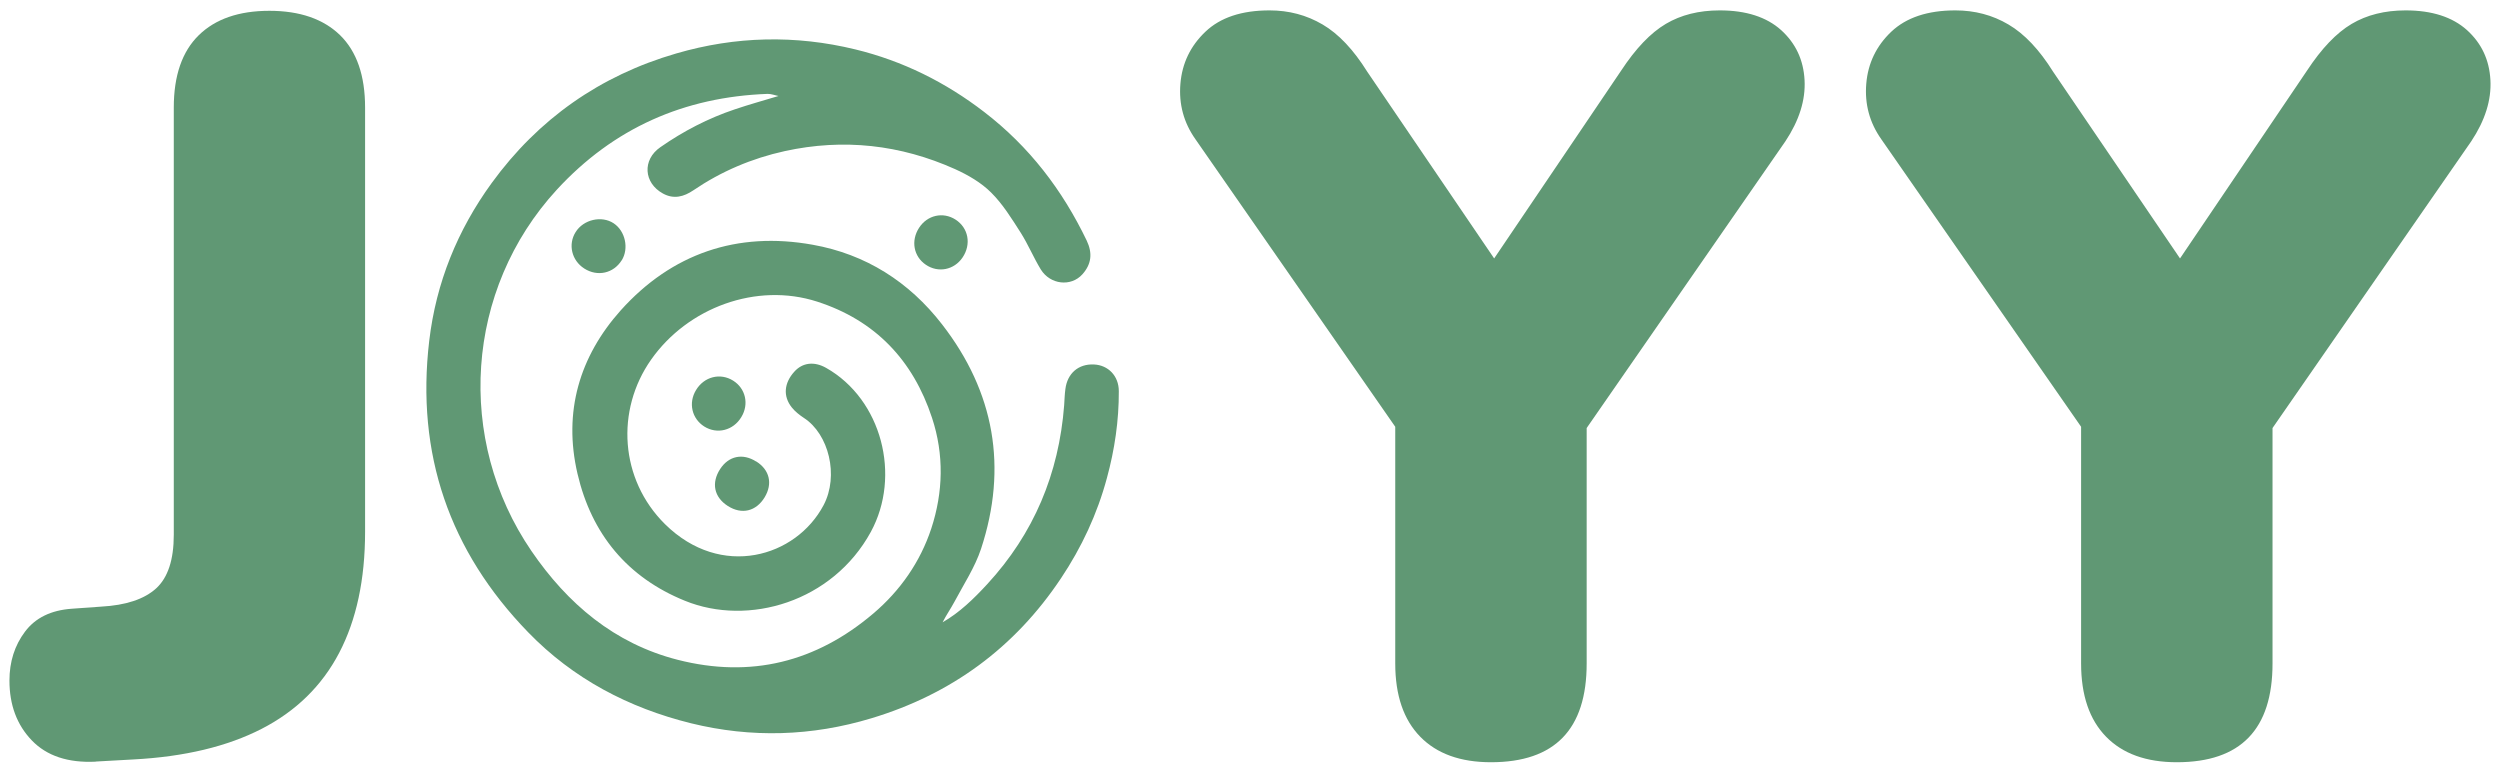
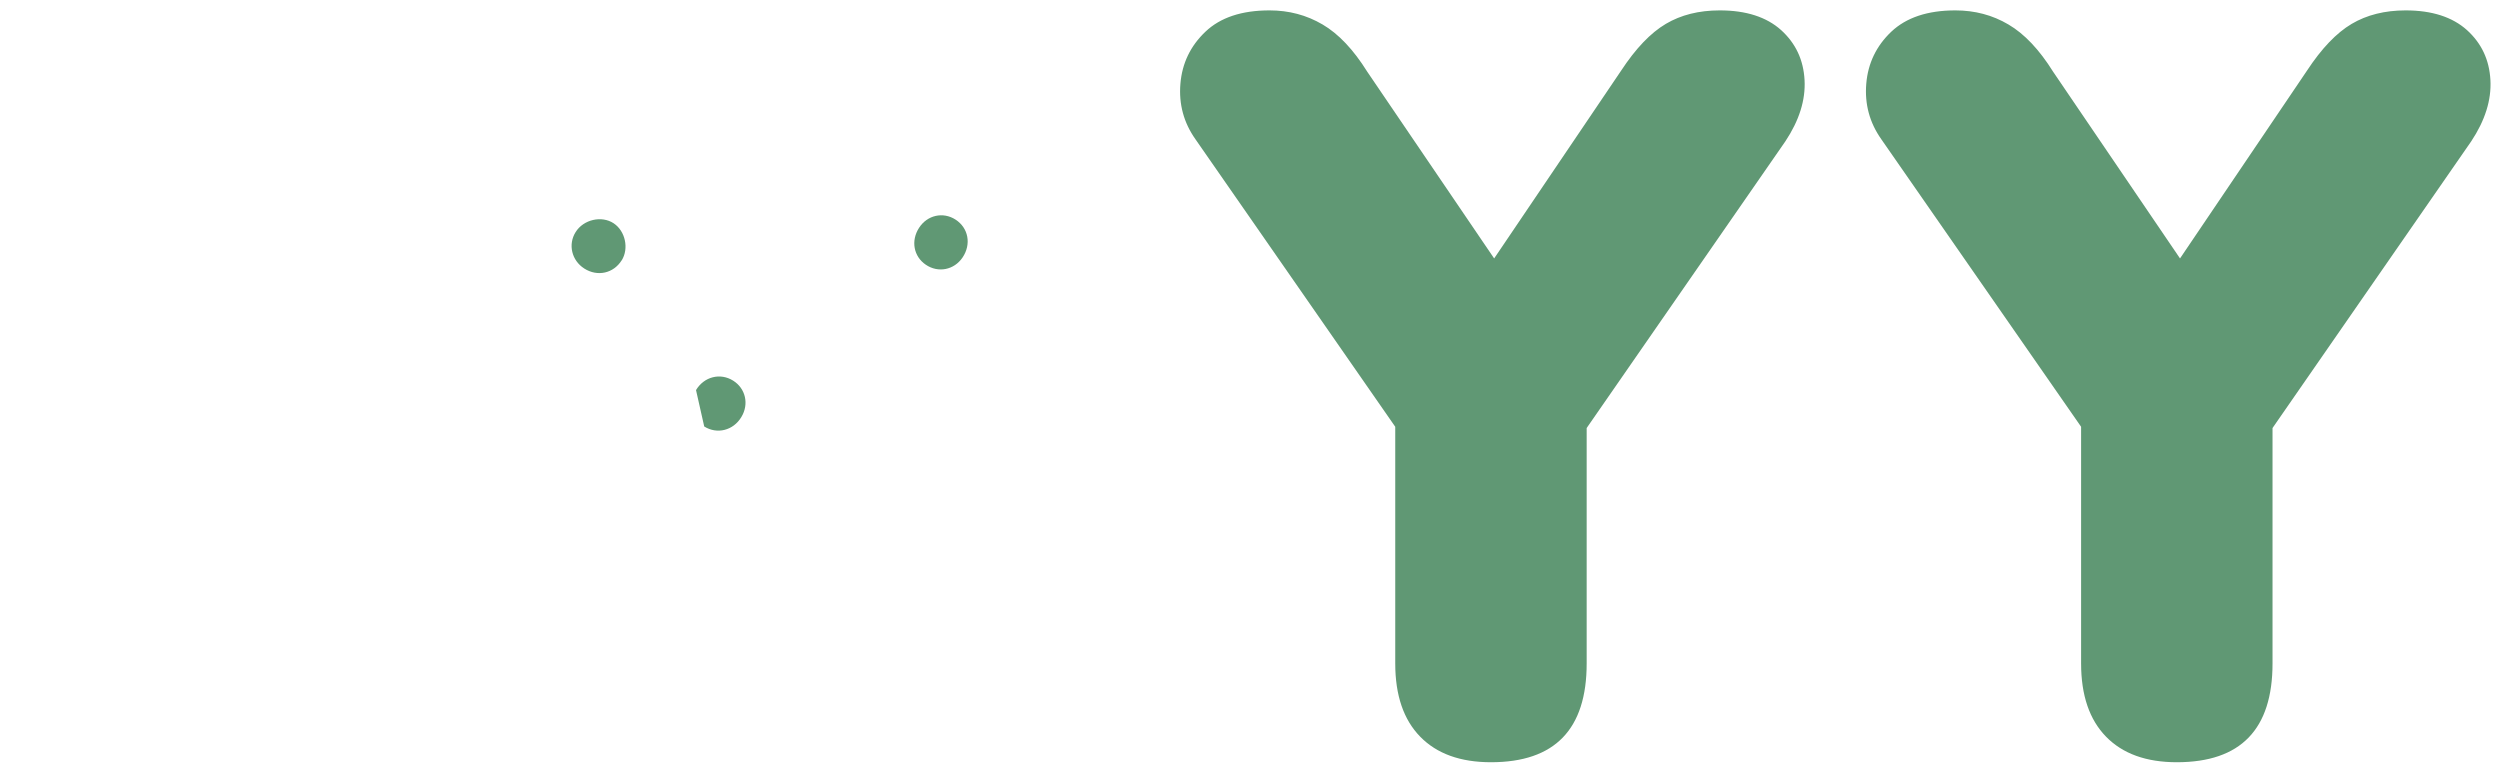
<svg xmlns="http://www.w3.org/2000/svg" width="204" height="63" viewBox="0 0 204 63" fill="none">
-   <path d="M7.811 62.152C5.551 62.262 3.811 61.682 2.591 60.412C1.371 59.142 0.771 57.512 0.771 55.532C0.771 54.002 1.192 52.672 2.042 51.542C2.892 50.412 4.162 49.792 5.862 49.672L8.241 49.502C10.281 49.392 11.771 48.892 12.742 48.012C13.701 47.132 14.181 45.682 14.181 43.642V8.772C14.181 6.172 14.861 4.202 16.221 2.872C17.572 1.552 19.491 0.882 21.982 0.882C24.471 0.882 26.392 1.552 27.752 2.872C29.111 4.202 29.791 6.172 29.791 8.772V43.392C29.791 47.292 29.081 50.592 27.672 53.282C26.262 55.972 24.151 58.032 21.352 59.472C18.552 60.912 15.062 61.752 10.871 61.972L7.822 62.142L7.811 62.152Z" fill="#609874" />
-   <path d="M63.555 7.841C63.245 7.781 62.925 7.651 62.625 7.661C55.825 7.911 50.065 10.451 45.435 15.481C37.945 23.631 37.155 35.881 43.365 44.961C46.305 49.261 50.135 52.521 55.305 53.841C61.255 55.361 66.595 54.031 71.265 50.061C73.465 48.191 75.095 45.851 75.995 43.121C76.965 40.161 77.045 37.101 76.055 34.101C74.505 29.391 71.425 26.141 66.675 24.611C61.735 23.021 56.125 25.091 53.135 29.341C50.225 33.471 50.575 39.121 54.265 42.771C58.845 47.291 64.965 45.461 67.205 41.221C68.475 38.811 67.625 35.411 65.595 34.101C65.235 33.861 64.875 33.581 64.605 33.241C63.885 32.331 63.975 31.261 64.815 30.331C65.485 29.581 66.445 29.471 67.415 30.021C71.955 32.591 73.555 38.831 71.055 43.411C67.945 49.101 61.085 51.141 55.885 49.021C51.205 47.121 48.275 43.591 47.125 38.661C45.945 33.611 47.285 29.091 50.655 25.321C54.815 20.691 60.155 18.861 66.315 19.971C70.635 20.741 74.185 22.991 76.875 26.471C81.155 31.991 82.235 38.141 80.055 44.781C79.555 46.291 78.645 47.671 77.885 49.101C77.585 49.661 77.215 50.191 76.915 50.781C78.325 49.971 79.465 48.851 80.555 47.671C84.365 43.541 86.405 38.651 86.835 33.071C86.865 32.631 86.875 32.191 86.935 31.751C87.095 30.461 88.005 29.681 89.265 29.741C90.425 29.791 91.295 30.671 91.295 31.921C91.305 34.321 90.955 36.691 90.325 39.001C89.535 41.941 88.265 44.661 86.575 47.191C82.795 52.861 77.615 56.651 71.105 58.611C66.245 60.081 61.315 60.231 56.395 59.021C51.295 57.761 46.765 55.381 43.095 51.591C36.665 44.961 33.935 37.031 35.025 27.811C35.585 23.061 37.335 18.771 40.125 14.931C43.925 9.711 48.955 6.171 55.185 4.361C60.025 2.951 64.905 2.841 69.795 4.031C73.655 4.971 77.145 6.701 80.315 9.141C83.985 11.961 86.685 15.491 88.675 19.631C89.165 20.661 89.065 21.551 88.325 22.381C87.395 23.421 85.695 23.231 84.925 21.981C84.335 21.011 83.895 19.941 83.285 18.981C82.555 17.841 81.825 16.651 80.875 15.711C80.065 14.901 78.995 14.281 77.935 13.801C73.475 11.801 68.825 11.281 64.035 12.331C61.355 12.921 58.855 13.981 56.575 15.531C55.805 16.051 54.985 16.281 54.095 15.791C52.525 14.931 52.395 13.041 53.885 12.011C55.765 10.701 57.785 9.651 59.965 8.921C61.145 8.521 62.345 8.191 63.535 7.831C63.585 7.801 63.635 7.771 63.695 7.741C63.645 7.781 63.595 7.811 63.545 7.851L63.555 7.841Z" fill="#609874" />
  <path d="M50.735 21.231C50.065 22.311 48.755 22.601 47.675 21.911C46.645 21.251 46.335 19.941 46.975 18.931C47.615 17.911 49.095 17.571 50.075 18.221C51.025 18.851 51.335 20.271 50.735 21.241V21.231Z" fill="#609874" />
-   <path d="M61.705 37.651C62.805 38.341 63.065 39.471 62.395 40.581C61.695 41.731 60.525 42.011 59.395 41.291C58.265 40.571 58.025 39.411 58.765 38.271C59.465 37.201 60.605 36.961 61.705 37.661V37.651Z" fill="#609874" />
-   <path d="M56.795 31.831C57.455 30.731 58.775 30.401 59.825 31.061C60.845 31.701 61.135 32.981 60.495 34.031C59.835 35.131 58.515 35.461 57.465 34.801C56.455 34.161 56.155 32.881 56.795 31.831Z" fill="#609874" />
+   <path d="M56.795 31.831C57.455 30.731 58.775 30.401 59.825 31.061C60.845 31.701 61.135 32.981 60.495 34.031C59.835 35.131 58.515 35.461 57.465 34.801Z" fill="#609874" />
  <path d="M74.995 18.591C75.665 17.551 76.955 17.261 77.975 17.921C79.025 18.601 79.275 19.931 78.545 21.011C77.855 22.031 76.555 22.291 75.545 21.601C74.545 20.921 74.315 19.641 74.995 18.591Z" fill="#609874" />
  <path d="M121.662 62.198C119.172 62.198 117.252 61.508 115.892 60.118C114.532 58.728 113.852 56.738 113.852 54.138V30.888L117.072 39.458L97.552 11.368C96.592 10.008 96.182 8.498 96.322 6.828C96.462 5.158 97.142 3.748 98.362 2.588C99.582 1.428 101.322 0.848 103.592 0.848C105.172 0.848 106.612 1.228 107.922 1.998C109.222 2.758 110.442 4.048 111.572 5.858L123.452 23.338H120.402L132.282 5.768C133.472 3.958 134.682 2.688 135.932 1.948C137.162 1.218 138.632 0.848 140.332 0.848C142.482 0.848 144.152 1.388 145.342 2.458C146.532 3.538 147.162 4.888 147.252 6.528C147.342 8.168 146.812 9.838 145.682 11.538L126.332 39.458L129.472 30.888V54.138C129.472 59.518 126.872 62.198 121.662 62.198Z" fill="#609874" />
  <path d="M177.628 62.198C175.138 62.198 173.218 61.508 171.858 60.118C170.498 58.728 169.818 56.738 169.818 54.138V30.888L173.038 39.458L153.518 11.368C152.558 10.008 152.148 8.498 152.288 6.828C152.428 5.158 153.108 3.748 154.328 2.588C155.558 1.428 157.298 0.848 159.558 0.848C161.138 0.848 162.588 1.228 163.888 1.998C165.188 2.758 166.408 4.048 167.538 5.858L179.418 23.338H176.368L188.248 5.768C189.438 3.958 190.648 2.688 191.898 1.948C193.128 1.218 194.608 0.848 196.298 0.848C198.448 0.848 200.118 1.388 201.308 2.458C202.498 3.538 203.128 4.888 203.218 6.528C203.308 8.168 202.778 9.838 201.648 11.538L182.298 39.458L185.438 30.888V54.138C185.438 59.518 182.838 62.198 177.628 62.198Z" fill="#609874" />
</svg>